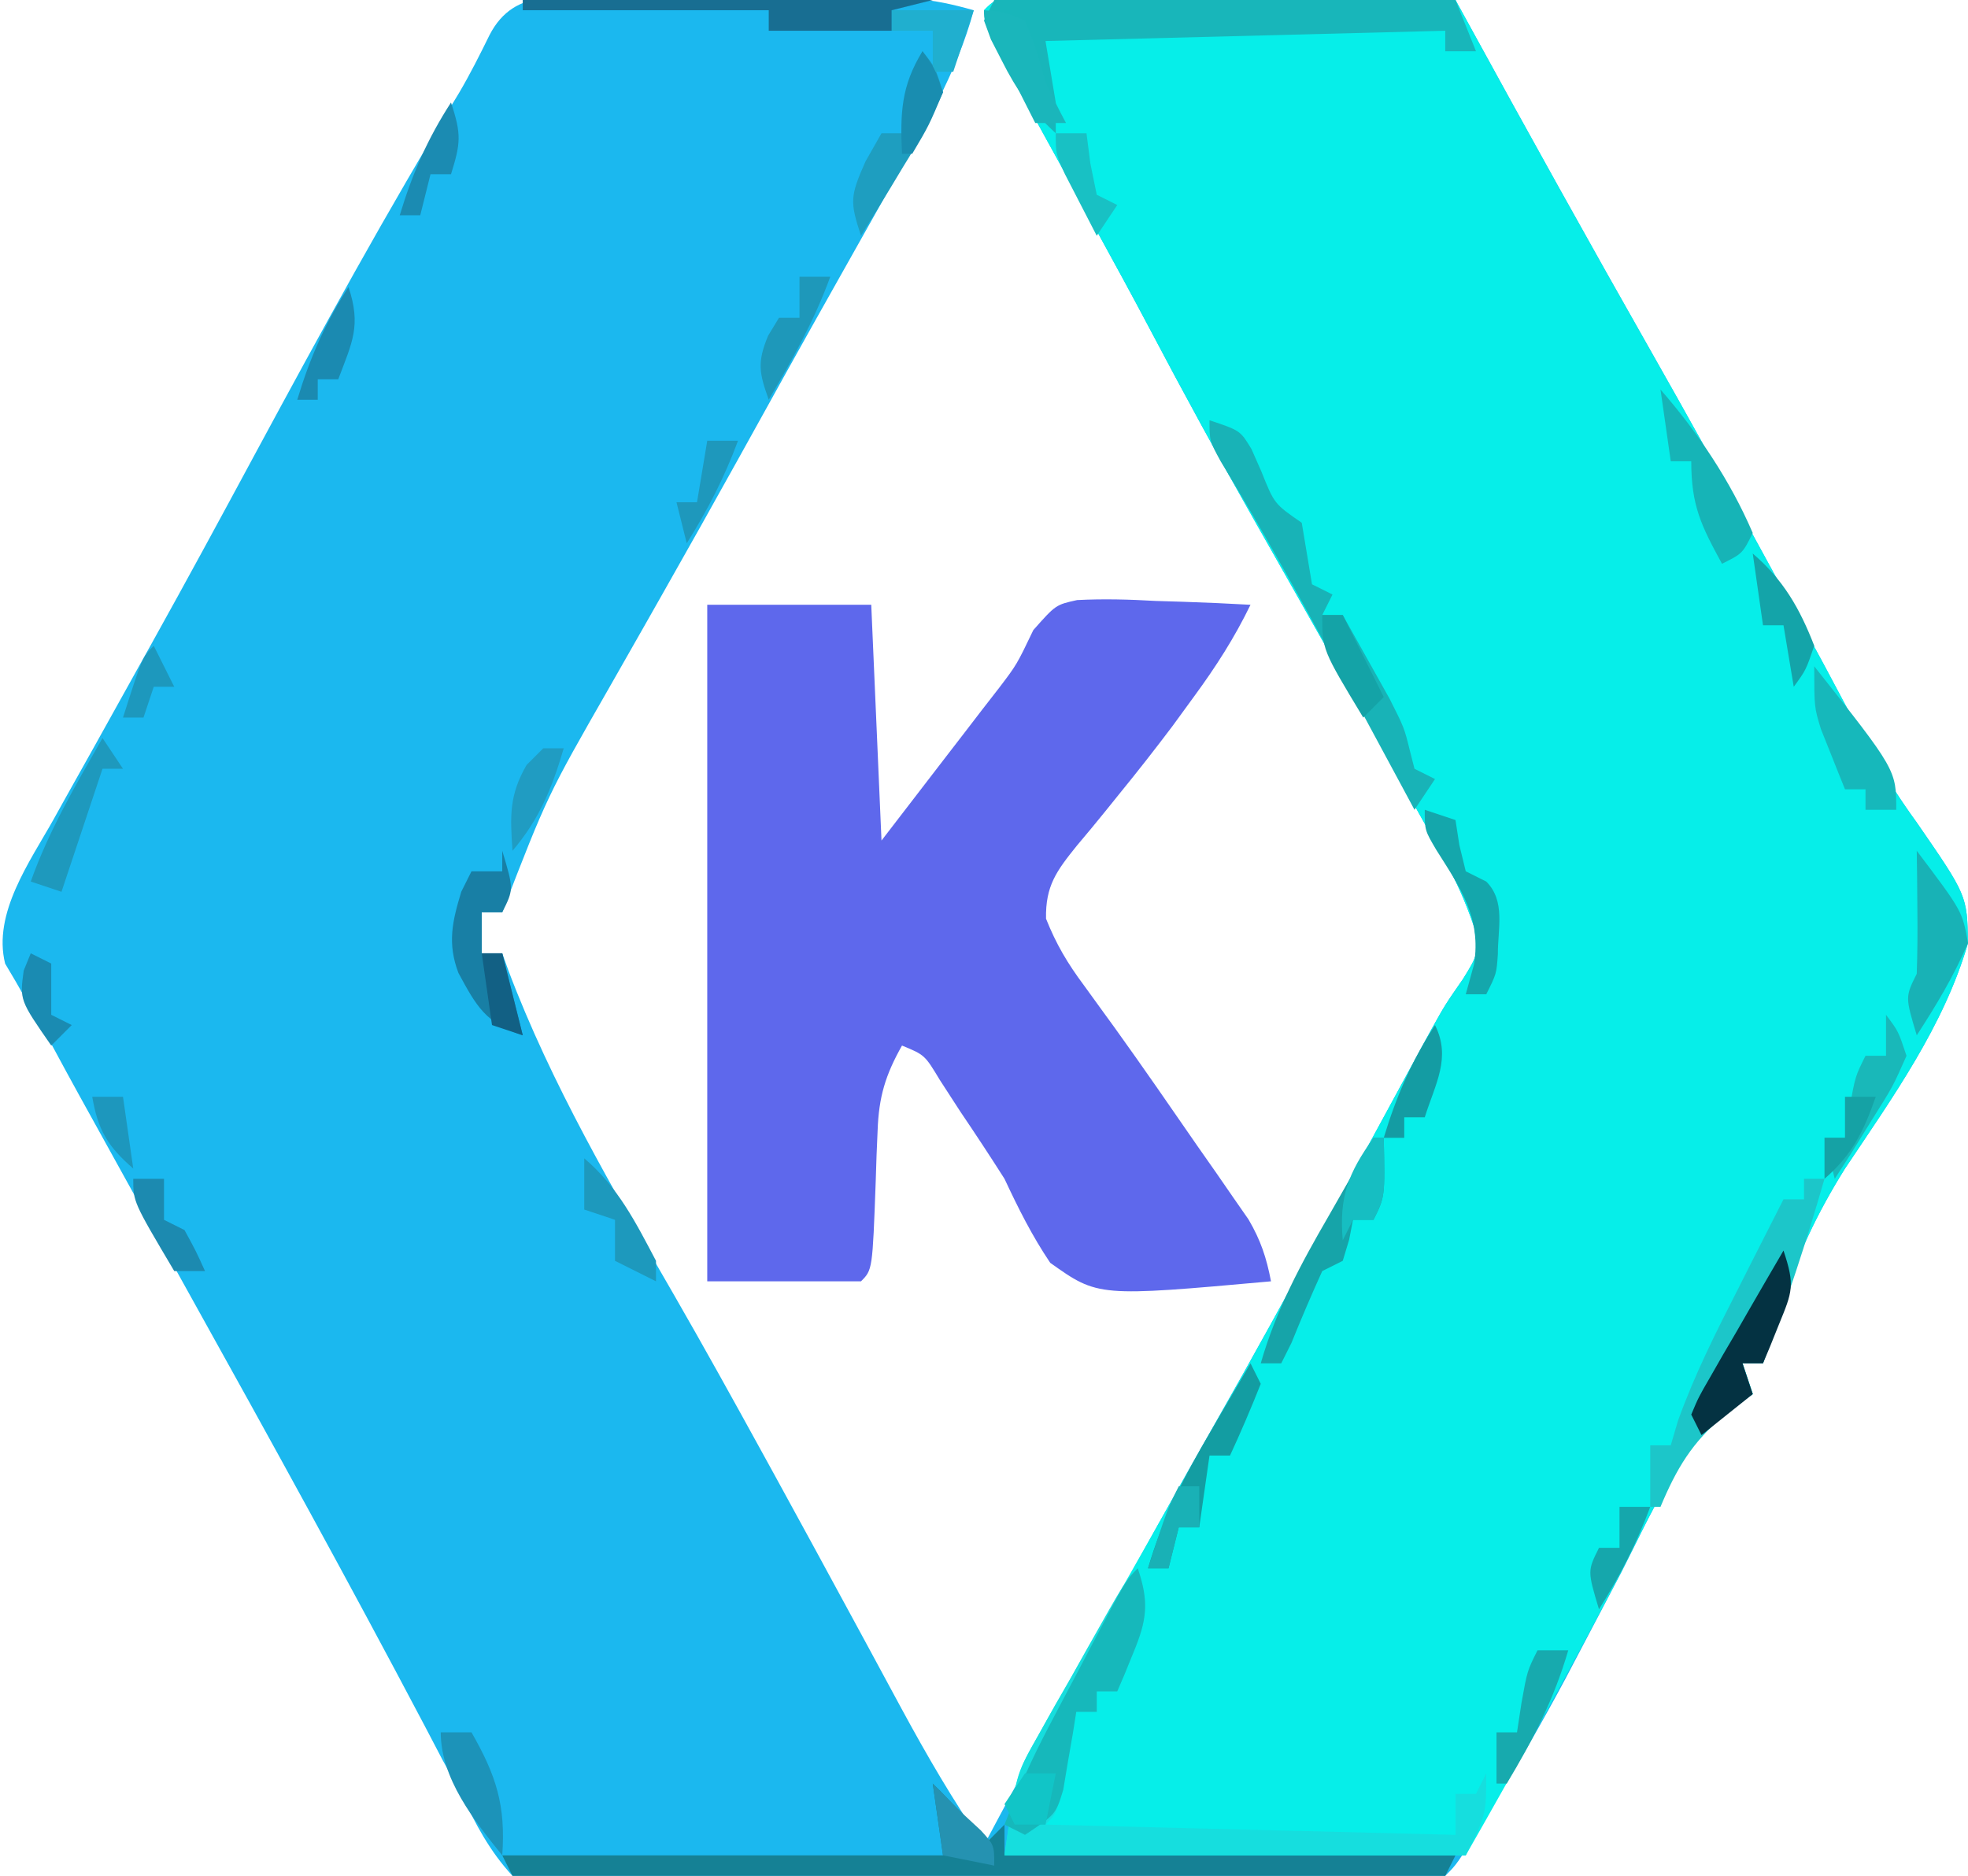
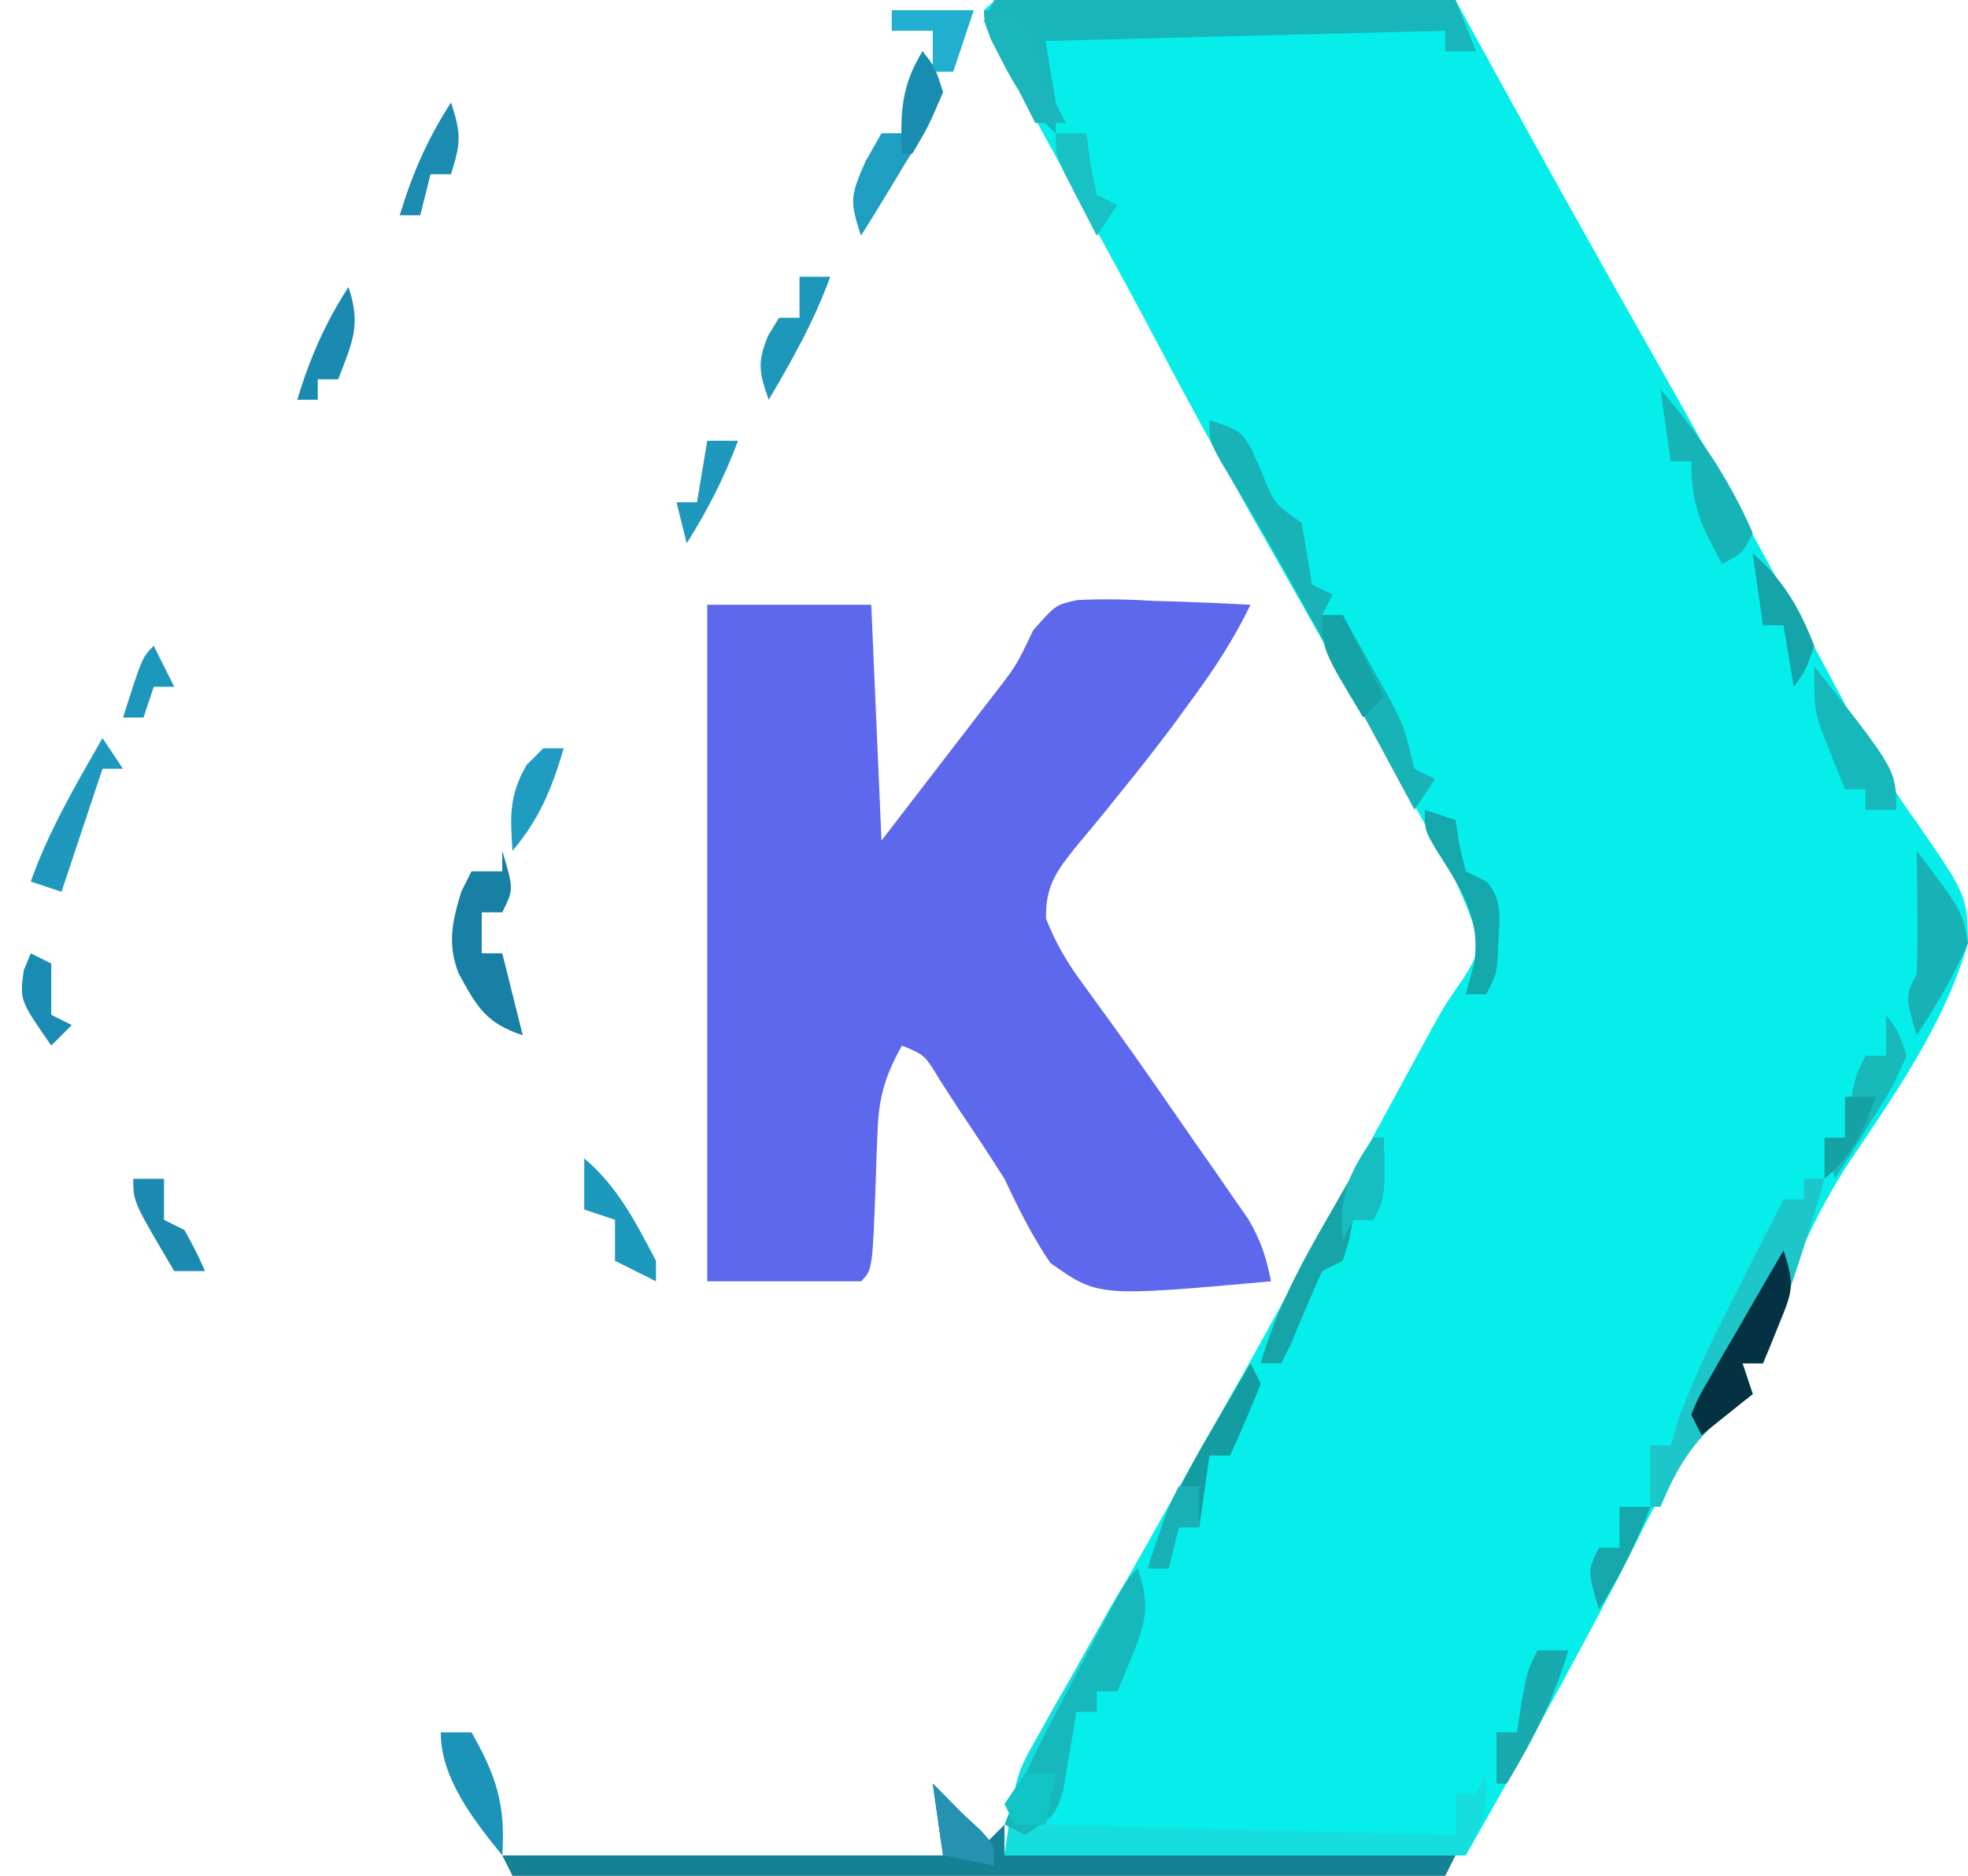
<svg xmlns="http://www.w3.org/2000/svg" version="1.1" width="192" height="183">
-   <path d="M0 0 C0.876 -0.001 1.751 -0.002 2.653 -0.003 C4.508 -0.004 6.362 -0.002 8.216 0.002 C11.052 0.008 13.887 0.003 16.723 -0.004 C18.523 -0.003 20.324 -0.002 22.125 0 C22.973 -0.002 23.821 -0.004 24.695 -0.006 C25.489 -0.003 26.283 0 27.101 0.003 C28.145 0.005 28.145 0.005 29.209 0.006 C31.307 0.14 33.176 0.563 35.195 1.133 C33.524 7.315 30.322 12.597 27.195 18.133 C26.514 19.345 25.833 20.557 25.152 21.77 C24.032 23.764 22.91 25.758 21.786 27.751 C18.57 33.454 15.393 39.178 12.221 44.906 C9.773 49.318 7.303 53.717 4.812 58.105 C4.233 59.126 3.654 60.147 3.058 61.199 C1.927 63.189 0.795 65.178 -0.339 67.166 C-6.41 77.768 -6.41 77.768 -10.805 89.133 C-11.465 89.133 -12.125 89.133 -12.805 89.133 C-12.805 90.453 -12.805 91.773 -12.805 93.133 C-12.145 93.133 -11.485 93.133 -10.805 93.133 C-10.511 93.955 -10.511 93.955 -10.211 94.793 C-6.005 105.943 0.056 116.228 5.992 126.528 C8.87 131.531 11.667 136.575 14.445 141.633 C15.131 142.882 15.131 142.882 15.832 144.156 C18.376 148.795 20.906 153.441 23.426 158.094 C23.961 159.081 24.496 160.067 25.048 161.084 C26.08 162.988 27.109 164.892 28.136 166.799 C30.632 171.402 33.197 175.838 36.195 180.133 C36.551 179.466 36.907 178.798 37.274 178.111 C44.292 164.977 51.378 151.897 58.755 138.961 C62.31 132.724 65.775 126.444 69.195 120.133 C71.257 116.341 73.32 112.549 75.383 108.758 C76.163 107.321 76.163 107.321 76.959 105.855 C77.464 104.929 77.968 104.002 78.488 103.047 C78.937 102.221 79.386 101.396 79.848 100.545 C81.195 98.133 81.195 98.133 82.927 95.638 C84.418 93.222 84.418 93.222 84.024 90.601 C83.186 88.104 82.205 85.944 80.93 83.641 C80.458 82.782 79.987 81.924 79.501 81.039 C78.988 80.121 78.474 79.204 77.945 78.258 C77.414 77.295 76.882 76.333 76.335 75.342 C71.871 67.28 67.324 59.266 62.775 51.253 C59.185 44.92 55.7 38.546 52.309 32.105 C50.608 28.887 48.865 25.694 47.113 22.504 C46.57 21.514 46.027 20.524 45.467 19.504 C44.39 17.545 43.312 15.587 42.23 13.631 C41.737 12.732 41.243 11.833 40.734 10.906 C40.072 9.706 40.072 9.706 39.397 8.482 C38.168 6.08 37.158 3.652 36.195 1.133 C37.195 0.133 37.195 0.133 39.024 0.013 C39.821 0.015 40.618 0.017 41.44 0.019 C42.791 0.019 42.791 0.019 44.17 0.02 C45.149 0.025 46.128 0.03 47.137 0.035 C48.134 0.037 49.132 0.038 50.159 0.039 C53.359 0.045 56.558 0.058 59.758 0.07 C61.921 0.075 64.085 0.08 66.248 0.084 C71.564 0.095 76.88 0.112 82.195 0.133 C82.499 0.687 82.802 1.241 83.114 1.812 C89.195 12.922 95.343 23.99 101.602 35 C104.691 40.44 107.725 45.906 110.711 51.403 C112.655 54.979 114.621 58.543 116.588 62.107 C117.607 63.973 118.613 65.846 119.607 67.725 C121.933 72.11 124.245 76.325 127.172 80.34 C132.11 87.493 132.11 87.493 132.195 92.133 C129.84 100.236 124.836 107.188 120.195 114.133 C117.496 118.445 115.476 122.704 113.945 127.57 C113.61 128.621 113.275 129.671 112.93 130.754 C112.566 131.931 112.566 131.931 112.195 133.133 C111.535 133.133 110.875 133.133 110.195 133.133 C110.525 134.123 110.855 135.113 111.195 136.133 C109.921 136.987 109.921 136.987 108.621 137.859 C103.686 141.983 101.259 147.879 98.383 153.508 C97.156 155.849 95.927 158.189 94.695 160.527 C94.101 161.659 93.507 162.79 92.895 163.956 C90.674 168.108 88.326 172.17 85.883 176.195 C85.516 176.801 85.15 177.407 84.772 178.031 C82.362 181.966 82.362 181.966 81.195 183.133 C78.392 183.271 75.613 183.343 72.808 183.373 C71.928 183.386 71.048 183.399 70.142 183.413 C60.934 183.539 51.724 183.596 42.515 183.648 C38.142 183.674 33.77 183.723 29.397 183.791 C24.124 183.873 18.853 183.916 13.579 183.931 C11.568 183.943 9.557 183.969 7.546 184.009 C4.73 184.063 1.917 184.066 -0.899 184.057 C-2.146 184.098 -2.146 184.098 -3.419 184.139 C-5.8 184.101 -7.578 183.984 -9.805 183.133 C-12.04 180.713 -13.411 178.098 -14.805 175.133 C-15.404 174.047 -16.004 172.962 -16.621 171.844 C-17.197 170.743 -17.774 169.642 -18.367 168.508 C-25.746 154.517 -33.379 140.663 -41.072 126.843 C-44.285 121.071 -47.488 115.292 -50.68 109.508 C-51.132 108.69 -51.585 107.873 -52.051 107.031 C-52.908 105.476 -53.756 103.918 -54.597 102.354 C-55.398 100.881 -56.226 99.423 -57.083 97.981 C-57.468 97.302 -57.853 96.622 -58.25 95.922 C-58.598 95.334 -58.946 94.745 -59.305 94.139 C-60.529 89.223 -56.893 84.202 -54.566 80.047 C-54.249 79.477 -53.932 78.907 -53.606 78.319 C-52.572 76.463 -51.532 74.61 -50.492 72.758 C-49.034 70.143 -47.58 67.526 -46.125 64.91 C-45.759 64.254 -45.394 63.597 -45.017 62.921 C-41.581 56.749 -38.217 50.539 -34.867 44.32 C-28.473 32.479 -22.029 20.68 -15.016 9.191 C-13.942 7.366 -12.988 5.471 -12.055 3.57 C-9.552 -1.31 -4.862 -0.012 0 0 Z " fill="#1BB8EF" transform="translate(59.805,-0.133)" />
  <path d="M0 0 C0.797 0.002 1.594 0.004 2.416 0.007 C3.317 0.007 4.217 0.007 5.146 0.007 C6.125 0.012 7.104 0.017 8.113 0.023 C9.11 0.024 10.108 0.025 11.135 0.027 C14.335 0.033 17.534 0.045 20.734 0.058 C22.897 0.063 25.061 0.067 27.224 0.071 C32.54 0.082 37.856 0.099 43.171 0.12 C43.475 0.675 43.778 1.229 44.09 1.8 C50.171 12.91 56.319 23.977 62.578 34.988 C65.667 40.428 68.701 45.893 71.687 51.39 C73.631 54.966 75.597 58.531 77.564 62.095 C78.583 63.96 79.589 65.833 80.583 67.712 C82.909 72.097 85.221 76.312 88.148 80.327 C93.086 87.481 93.086 87.481 93.171 92.12 C90.816 100.224 85.812 107.176 81.171 114.12 C78.472 118.433 76.452 122.691 74.921 127.558 C74.586 128.608 74.251 129.659 73.906 130.741 C73.542 131.919 73.542 131.919 73.171 133.12 C72.511 133.12 71.851 133.12 71.171 133.12 C71.501 134.11 71.831 135.1 72.171 136.12 C70.899 136.973 70.899 136.973 69.601 137.843 C64.646 141.982 62.19 147.909 59.296 153.558 C54.441 162.871 49.389 171.99 44.171 181.12 C29.321 181.12 14.471 181.12 -0.829 181.12 C0.296 173.246 0.296 173.246 2.218 169.87 C2.645 169.108 3.071 168.346 3.51 167.561 C3.976 166.756 4.442 165.95 4.921 165.12 C5.646 163.836 5.646 163.836 6.385 162.525 C7.425 160.684 8.469 158.846 9.519 157.011 C11.795 153.03 14.046 149.035 16.299 145.04 C17.39 143.109 18.483 141.179 19.579 139.251 C23.18 132.911 26.696 126.53 30.171 120.12 C32.233 116.328 34.296 112.537 36.359 108.745 C36.879 107.787 37.399 106.83 37.935 105.843 C38.44 104.916 38.944 103.989 39.464 103.034 C39.913 102.209 40.362 101.383 40.824 100.533 C42.171 98.12 42.171 98.12 43.903 95.626 C45.394 93.21 45.394 93.21 45 90.589 C44.162 88.092 43.181 85.932 41.906 83.628 C41.434 82.77 40.963 81.911 40.477 81.027 C39.964 80.109 39.45 79.191 38.921 78.245 C38.39 77.283 37.859 76.321 37.311 75.329 C32.847 67.268 28.3 59.253 23.751 51.24 C20.161 44.907 16.676 38.534 13.285 32.093 C11.584 28.875 9.841 25.682 8.089 22.491 C7.274 21.006 7.274 21.006 6.443 19.492 C5.366 17.533 4.288 15.575 3.206 13.618 C2.466 12.269 2.466 12.269 1.71 10.894 C1.269 10.094 0.828 9.294 0.373 8.469 C-0.856 6.067 -1.866 3.639 -2.829 1.12 C-1.829 0.12 -1.829 0.12 0 0 Z " fill="#06EEE9" transform="translate(98.829,-0.12)" />
  <path d="M0 0 C5.28 0 10.56 0 16 0 C16.33 7.59 16.66 15.18 17 23 C20.094 18.978 20.094 18.978 23.25 14.875 C23.892 14.042 24.535 13.209 25.196 12.351 C25.714 11.676 26.232 11 26.766 10.305 C27.334 9.573 27.903 8.841 28.489 8.087 C30.192 5.846 30.192 5.846 31.812 2.469 C34 0 34 0 36.085 -0.46 C38.668 -0.592 41.168 -0.524 43.75 -0.375 C44.638 -0.348 45.526 -0.321 46.441 -0.293 C48.63 -0.222 50.814 -0.124 53 0 C51.427 3.238 49.633 6.03 47.5 8.938 C46.8 9.898 46.1 10.858 45.379 11.848 C43.691 14.084 41.986 16.266 40.215 18.434 C39.753 19.007 39.292 19.58 38.816 20.17 C37.911 21.289 36.994 22.398 36.062 23.496 C34.083 25.957 32.989 27.41 33.051 30.625 C34.048 33.12 35.144 34.971 36.75 37.125 C37.366 37.976 37.982 38.827 38.617 39.703 C38.98 40.203 39.344 40.702 39.718 41.217 C42.487 45.068 45.179 48.973 47.875 52.875 C48.459 53.708 49.042 54.541 49.644 55.399 C50.192 56.193 50.74 56.987 51.305 57.805 C51.8 58.516 52.294 59.227 52.804 59.96 C53.995 61.992 54.561 63.699 55 66 C38.134 67.516 38.134 67.516 33.461 64.195 C31.679 61.551 30.352 58.887 29 56 C27.594 53.792 26.156 51.604 24.688 49.438 C24.031 48.426 23.375 47.414 22.699 46.371 C21.218 43.915 21.218 43.915 19 43 C17.384 45.866 16.734 48.013 16.621 51.293 C16.587 52.088 16.553 52.882 16.518 53.701 C16.491 54.522 16.465 55.342 16.438 56.188 C16.121 64.879 16.121 64.879 15 66 C10.05 66 5.1 66 0 66 C0 44.22 0 22.44 0 0 Z " fill="#5E68EC" transform="translate(69,59)" />
  <path d="M0 0 C2.025 1.933 3.421 3.632 5 6 C5.66 5.34 6.32 4.68 7 4 C7 4.99 7 5.98 7 7 C21.52 7 36.04 7 51 7 C50.67 7.66 50.34 8.32 50 9 C19.97 9 -10.06 9 -41 9 C-41.33 8.34 -41.66 7.68 -42 7 C-27.81 7 -13.62 7 1 7 C0.505 3.535 0.505 3.535 0 0 Z " fill="#158195" transform="translate(91,174)" />
  <path d="M0 0 C1.124 3.304 0.896 5.051 -0.438 8.25 C-0.725 8.956 -1.012 9.663 -1.309 10.391 C-1.537 10.922 -1.765 11.453 -2 12 C-2.66 12 -3.32 12 -4 12 C-4 12.66 -4 13.32 -4 14 C-4.66 14 -5.32 14 -6 14 C-6.133 14.71 -6.266 15.421 -6.402 16.152 C-6.667 17.531 -6.667 17.531 -6.938 18.938 C-7.112 19.854 -7.286 20.771 -7.465 21.715 C-8 24 -8 24 -9 25 C10.8 25.495 10.8 25.495 31 26 C31 24.68 31 23.36 31 22 C31.66 22 32.32 22 33 22 C33.33 21.34 33.66 20.68 34 20 C34 24 34 24 32 28 C17.15 28 2.3 28 -13 28 C-11.875 20.123 -11.875 20.123 -9.531 15.977 C-9.043 15.101 -8.554 14.226 -8.051 13.324 C-7.539 12.433 -7.027 11.543 -6.5 10.625 C-5.988 9.711 -5.476 8.797 -4.949 7.855 C-1.203 1.203 -1.203 1.203 0 0 Z " fill="#16DEDE" transform="translate(111,153)" />
  <path d="M0 0 C14.85 0 29.7 0 45 0 C45.66 1.65 46.32 3.3 47 5 C46.01 5 45.02 5 44 5 C44 4.34 44 3.68 44 3 C31.13 3.33 18.26 3.66 5 4 C5.33 5.98 5.66 7.96 6 10 C6 10.99 6 11.98 6 13 C3.651 10.847 2.176 8.783 0.75 5.938 C0.394 5.245 0.038 4.553 -0.328 3.84 C-0.55 3.233 -0.772 2.626 -1 2 C-0.67 1.34 -0.34 0.68 0 0 Z " fill="#18B6BA" transform="translate(97,0)" />
  <path d="M0 0 C0.66 0 1.32 0 2 0 C0.235 6.107 -1.696 12.074 -4 18 C-4.66 18 -5.32 18 -6 18 C-5.67 18.99 -5.34 19.98 -5 21 C-5.928 21.701 -6.856 22.402 -7.812 23.125 C-10.901 25.673 -12.444 28.284 -14 32 C-14.33 32 -14.66 32 -15 32 C-15 30.02 -15 28.04 -15 26 C-14.34 26 -13.68 26 -13 26 C-12.765 25.203 -12.531 24.407 -12.289 23.586 C-10.665 19.069 -8.555 14.896 -6.375 10.625 C-5.955 9.794 -5.535 8.962 -5.102 8.105 C-4.071 6.068 -3.037 4.033 -2 2 C-1.34 2 -0.68 2 0 2 C0 1.34 0 0.68 0 0 Z " fill="#1CC6C9" transform="translate(176,115)" />
  <path d="M0 0 C3 1 3 1 4.098 2.812 C4.416 3.534 4.734 4.256 5.062 5 C6.322 8.151 6.322 8.151 9 10 C9.333 12 9.667 14 10 16 C10.66 16.33 11.32 16.66 12 17 C11.67 17.66 11.34 18.32 11 19 C11.66 19 12.32 19 13 19 C13.985 20.747 14.963 22.498 15.938 24.25 C16.483 25.225 17.028 26.199 17.59 27.203 C19 30 19 30 19.566 32.297 C19.709 32.859 19.853 33.421 20 34 C20.66 34.33 21.32 34.66 22 35 C21.34 35.99 20.68 36.98 20 38 C19.643 37.336 19.286 36.672 18.918 35.987 C17.26 32.907 15.599 29.828 13.938 26.75 C13.345 25.652 12.752 24.554 12.142 23.423 C8.584 16.855 4.961 10.357 1.074 3.977 C0 2 0 2 0 0 Z " fill="#18B3B7" transform="translate(118,41)" />
  <path d="M0 0 C1.124 3.304 0.896 5.051 -0.438 8.25 C-0.725 8.956 -1.012 9.663 -1.309 10.391 C-1.537 10.922 -1.765 11.453 -2 12 C-2.66 12 -3.32 12 -4 12 C-4 12.66 -4 13.32 -4 14 C-4.66 14 -5.32 14 -6 14 C-6.11 14.699 -6.219 15.397 -6.332 16.117 C-6.491 17.027 -6.649 17.937 -6.812 18.875 C-6.963 19.78 -7.114 20.685 -7.27 21.617 C-8 24 -8 24 -11 26 C-11.66 25.67 -12.32 25.34 -13 25 C-11.721 21.686 -10.308 18.533 -8.652 15.391 C-8.212 14.554 -7.772 13.717 -7.318 12.855 C-6.863 11.996 -6.407 11.136 -5.938 10.25 C-5.478 9.375 -5.018 8.499 -4.545 7.598 C-1.131 1.131 -1.131 1.131 0 0 Z " fill="#16B8BB" transform="translate(111,153)" />
-   <path d="M0 0 C13.2 0 26.4 0 40 0 C38.68 0.33 37.36 0.66 36 1 C36 1.66 36 2.32 36 3 C32.04 3 28.08 3 24 3 C24 2.34 24 1.68 24 1 C16.08 1 8.16 1 0 1 C0 0.67 0 0.34 0 0 Z " fill="#186E92" transform="translate(51,0)" />
  <path d="M0 0 C1.125 3.75 1.125 3.75 0 6 C-0.66 6 -1.32 6 -2 6 C-2 7.32 -2 8.64 -2 10 C-1.34 10 -0.68 10 0 10 C0.66 12.64 1.32 15.28 2 18 C-1.622 16.793 -2.498 15.202 -4.277 11.914 C-5.369 9.023 -4.877 6.9 -4 4 C-3.67 3.34 -3.34 2.68 -3 2 C-2.01 2 -1.02 2 0 2 C0 1.34 0 0.68 0 0 Z " fill="#187FA5" transform="translate(49,83)" />
  <path d="M0 0 C0.33 0 0.66 0 1 0 C1.125 5.75 1.125 5.75 0 8 C-0.66 8 -1.32 8 -2 8 C-2.124 8.639 -2.248 9.279 -2.375 9.938 C-2.581 10.618 -2.788 11.299 -3 12 C-3.99 12.495 -3.99 12.495 -5 13 C-6.05 15.311 -7.05 17.646 -8 20 C-8.33 20.66 -8.66 21.32 -9 22 C-9.66 22 -10.32 22 -11 22 C-9.49 16.739 -7.096 12.328 -4.375 7.625 C-3.955 6.889 -3.535 6.153 -3.102 5.395 C-2.072 3.594 -1.037 1.796 0 0 Z " fill="#16A4A9" transform="translate(134,111)" />
  <path d="M0 0 C0.33 0.66 0.66 1.32 1 2 C0.064 4.36 -0.933 6.696 -2 9 C-2.66 9 -3.32 9 -4 9 C-4.33 11.31 -4.66 13.62 -5 16 C-5.66 16 -6.32 16 -7 16 C-7.33 17.32 -7.66 18.64 -8 20 C-8.66 20 -9.32 20 -10 20 C-8.563 15.086 -6.458 10.998 -3.875 6.625 C-3.502 5.984 -3.13 5.344 -2.746 4.684 C-1.836 3.12 -0.919 1.559 0 0 Z " fill="#139DA2" transform="translate(122,133)" />
  <path d="M0 0 C3.658 4.2 6.794 8.872 9 14 C8 16 8 16 6 17 C3.966 13.27 3 11.331 3 7 C2.34 7 1.68 7 1 7 C0.67 4.69 0.34 2.38 0 0 Z " fill="#16B4B7" transform="translate(162,38)" />
  <path d="M0 0 C1.242 1.547 1.242 1.547 2 4 C0.82 6.62 -0.361 8.84 -1.875 11.25 C-2.266 11.9 -2.656 12.549 -3.059 13.219 C-4.025 14.821 -5.011 16.412 -6 18 C-7.088 14.686 -7.073 14.164 -5.562 10.75 C-5.047 9.842 -4.531 8.935 -4 8 C-3.34 8 -2.68 8 -2 8 C-1.783 6.577 -1.783 6.577 -1.562 5.125 C-1 2 -1 2 0 0 Z " fill="#1E9EC0" transform="translate(90,5)" />
  <path d="M0 0 C1.136 3.409 0.867 4.003 -0.438 7.188 C-0.725 7.903 -1.012 8.618 -1.309 9.355 C-1.537 9.898 -1.765 10.441 -2 11 C-2.66 11 -3.32 11 -4 11 C-3.67 11.99 -3.34 12.98 -3 14 C-4.65 15.32 -6.3 16.64 -8 18 C-8.33 17.34 -8.66 16.68 -9 16 C-8.287 14.304 -8.287 14.304 -7.129 12.305 C-6.72 11.589 -6.31 10.874 -5.889 10.137 C-5.451 9.39 -5.013 8.644 -4.562 7.875 C-4.129 7.121 -3.695 6.367 -3.248 5.59 C-2.173 3.722 -1.087 1.861 0 0 Z " fill="#043242" transform="translate(174,122)" />
  <path d="M0 0 C4.448 5.893 4.448 5.893 5 9 C3.633 12.196 1.891 15.088 0 18 C-1.125 14.25 -1.125 14.25 0 12 C0.071 9.959 0.084 7.917 0.062 5.875 C0.053 4.779 0.044 3.684 0.035 2.555 C0.024 1.712 0.012 0.869 0 0 Z " fill="#18B2B6" transform="translate(187,83)" />
  <path d="M0 0 C0.99 0.33 1.98 0.66 3 1 C3.186 2.207 3.186 2.207 3.375 3.438 C3.581 4.283 3.788 5.129 4 6 C4.66 6.33 5.32 6.66 6 7 C7.899 8.899 7.124 11.572 7.133 14.09 C7 16 7 16 6 18 C5.34 18 4.68 18 4 18 C4.268 17.031 4.536 16.061 4.812 15.062 C5.518 10.517 3.499 7.669 1.129 3.918 C0 2 0 2 0 0 Z " fill="#14A7AC" transform="translate(139,79)" />
  <path d="M0 0 C8 10.105 8 10.105 8 14 C7.01 14 6.02 14 5 14 C5 13.34 5 12.68 5 12 C4.34 12 3.68 12 3 12 C2.492 10.753 1.994 9.503 1.5 8.25 C1.222 7.554 0.943 6.858 0.656 6.141 C0 4 0 4 0 0 Z " fill="#16B8BB" transform="translate(177,65)" />
  <path d="M0 0 C1.211 1.609 1.211 1.609 2 4 C0.664 7.016 0.664 7.016 -1.375 10.25 C-2.043 11.328 -2.71 12.405 -3.398 13.516 C-3.927 14.335 -4.455 15.155 -5 16 C-5.33 14.68 -5.66 13.36 -6 12 C-5.34 12 -4.68 12 -4 12 C-3.783 10.577 -3.783 10.577 -3.562 9.125 C-3 6 -3 6 -2 4 C-1.34 4 -0.68 4 0 4 C0 2.68 0 1.36 0 0 Z " fill="#19B8B9" transform="translate(184,99)" />
  <path d="M0 0 C0.66 0.99 1.32 1.98 2 3 C1.34 3 0.68 3 0 3 C-0.433 4.299 -0.433 4.299 -0.875 5.625 C-1.917 8.75 -2.958 11.875 -4 15 C-4.99 14.67 -5.98 14.34 -7 14 C-5.236 9.028 -2.606 4.566 0 0 Z " fill="#1E99BD" transform="translate(10,72)" />
  <path d="M0 0 C0.99 0 1.98 0 3 0 C1.587 4.827 -0.43 8.716 -3 13 C-3.33 13 -3.66 13 -4 13 C-4 11.35 -4 9.7 -4 8 C-3.34 8 -2.68 8 -2 8 C-1.783 6.577 -1.783 6.577 -1.562 5.125 C-1 2 -1 2 0 0 Z " fill="#17AAAE" transform="translate(150,161)" />
  <path d="M0 0 C0.99 0 1.98 0 3 0 C5.417 4.229 6.348 7.123 6 12 C3.252 8.598 0 4.515 0 0 Z " fill="#1C93B9" transform="translate(43,169)" />
  <path d="M0 0 C3.285 2.792 5.013 6.232 7 10 C7 10.66 7 11.32 7 12 C5.68 11.34 4.36 10.68 3 10 C3 8.68 3 7.36 3 6 C2.01 5.67 1.02 5.34 0 5 C0 3.35 0 1.7 0 0 Z " fill="#1D99BD" transform="translate(57,113)" />
  <path d="M0 0 C1.875 0.125 1.875 0.125 4 1 C5.125 3.812 5.125 3.812 6 7 C6.638 8.347 7.293 9.687 8 11 C7.01 11 6.02 11 5 11 C4.164 9.355 3.331 7.709 2.5 6.062 C2.036 5.146 1.572 4.229 1.094 3.285 C0 1 0 1 0 0 Z " fill="#1AB6BB" transform="translate(96,1)" />
  <path d="M0 0 C2.982 2.556 4.585 5.351 6 9 C5.188 11.375 5.188 11.375 4 13 C3.67 11.02 3.34 9.04 3 7 C2.34 7 1.68 7 1 7 C0.67 4.69 0.34 2.38 0 0 Z " fill="#14A4A9" transform="translate(171,54)" />
  <path d="M0 0 C0.99 0 1.98 0 3 0 C1.434 4.308 -0.683 8.062 -3 12 C-3.931 9.394 -4.149 8.358 -3.062 5.75 C-2.537 4.884 -2.537 4.884 -2 4 C-1.34 4 -0.68 4 0 4 C0 2.68 0 1.36 0 0 Z " fill="#1E98BA" transform="translate(78,27)" />
  <path d="M0 0 C1.255 3.766 0.371 5.372 -1 9 C-1.66 9 -2.32 9 -3 9 C-3 9.66 -3 10.32 -3 11 C-3.66 11 -4.32 11 -5 11 C-3.775 6.947 -2.301 3.556 0 0 Z " fill="#1B8AB1" transform="translate(34,28)" />
  <path d="M0 0 C2.64 0 5.28 0 8 0 C7.34 1.98 6.68 3.96 6 6 C5.34 6 4.68 6 4 6 C4 4.68 4 3.36 4 2 C2.68 2 1.36 2 0 2 C0 1.34 0 0.68 0 0 Z " fill="#20AFCF" transform="translate(87,1)" />
  <path d="M0 0 C1.044 3.133 0.934 3.99 0 7 C-0.66 7 -1.32 7 -2 7 C-2.33 8.32 -2.66 9.64 -3 11 C-3.66 11 -4.32 11 -5 11 C-3.775 6.947 -2.301 3.556 0 0 Z " fill="#1B8BB2" transform="translate(44,10)" />
  <path d="M0 0 C0.99 0 1.98 0 3 0 C1.665 3.594 0.04 6.755 -2 10 C-2.33 8.68 -2.66 7.36 -3 6 C-2.34 6 -1.68 6 -1 6 C-0.67 4.02 -0.34 2.04 0 0 Z " fill="#1E98BC" transform="translate(69,43)" />
  <path d="M0 0 C0.99 0 1.98 0 3 0 C1.665 3.594 0.04 6.755 -2 10 C-3.125 6.25 -3.125 6.25 -2 4 C-1.34 4 -0.68 4 0 4 C0 2.68 0 1.36 0 0 Z " fill="#15A7AC" transform="translate(158,147)" />
  <path d="M0 0 C0.99 0 1.98 0 3 0 C3 1.32 3 2.64 3 4 C3.66 4.33 4.32 4.66 5 5 C6.125 7.062 6.125 7.062 7 9 C6.01 9 5.02 9 4 9 C0 2.25 0 2.25 0 0 Z " fill="#1C8AB0" transform="translate(13,115)" />
-   <path d="M0 0 C1.6 3.201 0.032 5.723 -1 9 C-1.66 9 -2.32 9 -3 9 C-3 9.66 -3 10.32 -3 11 C-3.66 11 -4.32 11 -5 11 C-3.775 6.947 -2.301 3.556 0 0 Z " fill="#149CA3" transform="translate(140,100)" />
  <path d="M0 0 C0.33 0 0.66 0 1 0 C1.125 5.75 1.125 5.75 0 8 C-0.66 8 -1.32 8 -2 8 C-2.33 8.66 -2.66 9.32 -3 10 C-3.365 5.744 -2.475 3.464 0 0 Z " fill="#16BEC2" transform="translate(134,111)" />
  <path d="M0 0 C0.66 0 1.32 0 2 0 C0.844 3.912 -0.355 6.875 -3 10 C-3.23 6.633 -3.339 4.586 -1.625 1.625 C-1.089 1.089 -0.552 0.552 0 0 Z " fill="#209CC2" transform="translate(53,73)" />
  <path d="M0 0 C0.99 0 1.98 0 3 0 C3.124 0.969 3.248 1.939 3.375 2.938 C3.684 4.453 3.684 4.453 4 6 C4.66 6.33 5.32 6.66 6 7 C5.01 8.485 5.01 8.485 4 10 C3.328 8.711 2.663 7.419 2 6.125 C1.629 5.406 1.258 4.686 0.875 3.945 C0 2 0 2 0 0 Z " fill="#18C1C4" transform="translate(103,13)" />
  <path d="M0 0 C0.99 0 1.98 0 3 0 C2.67 1.65 2.34 3.3 2 5 C1.01 5 0.02 5 -1 5 C-1.33 4.34 -1.66 3.68 -2 3 C-1.34 2.01 -0.68 1.02 0 0 Z " fill="#11C5C7" transform="translate(100,173)" />
  <path d="M0 0 C0.66 0 1.32 0 2 0 C3.32 2.64 4.64 5.28 6 8 C5.34 8.66 4.68 9.32 4 10 C0 3.375 0 3.375 0 0 Z " fill="#14A3A7" transform="translate(129,60)" />
  <path d="M0 0 C1.188 1.625 1.188 1.625 2 4 C0.625 7.25 0.625 7.25 -1 10 C-1.33 10 -1.66 10 -2 10 C-2.179 6.053 -2.094 3.402 0 0 Z " fill="#198DB0" transform="translate(90,5)" />
  <path d="M0 0 C1 1 2 2 3 3 C3.835 3.773 3.835 3.773 4.688 4.562 C6 6 6 6 6 8 C4.35 7.67 2.7 7.34 1 7 C0.67 4.69 0.34 2.38 0 0 Z " fill="#2592B1" transform="translate(91,174)" />
  <path d="M0 0 C0.66 0 1.32 0 2 0 C2 1.32 2 2.64 2 4 C1.34 4 0.68 4 0 4 C-0.33 5.32 -0.66 6.64 -1 8 C-1.66 8 -2.32 8 -3 8 C-1.125 2.25 -1.125 2.25 0 0 Z " fill="#19B1B6" transform="translate(115,145)" />
-   <path d="M0 0 C0.66 0 1.32 0 2 0 C2.66 2.64 3.32 5.28 4 8 C3.01 7.67 2.02 7.34 1 7 C0.67 4.69 0.34 2.38 0 0 Z " fill="#126084" transform="translate(47,93)" />
-   <path d="M0 0 C0.99 0 1.98 0 3 0 C3.33 2.31 3.66 4.62 4 7 C1.5 4.826 0.564 3.27 0 0 Z " fill="#1D97BD" transform="translate(9,107)" />
  <path d="M0 0 C0.99 0 1.98 0 3 0 C1.814 3.375 0.724 5.647 -2 8 C-2 6.68 -2 5.36 -2 4 C-1.34 4 -0.68 4 0 4 C0 2.68 0 1.36 0 0 Z " fill="#15A2A5" transform="translate(180,107)" />
  <path d="M0 0 C0.66 0.33 1.32 0.66 2 1 C2 2.65 2 4.3 2 6 C2.66 6.33 3.32 6.66 4 7 C3.34 7.66 2.68 8.32 2 9 C-1.077 4.569 -1.077 4.569 -0.688 1.688 C-0.461 1.131 -0.234 0.574 0 0 Z " fill="#1A8BB2" transform="translate(3,93)" />
  <path d="M0 0 C0.66 1.32 1.32 2.64 2 4 C1.34 4 0.68 4 0 4 C-0.33 4.99 -0.66 5.98 -1 7 C-1.66 7 -2.32 7 -3 7 C-1.125 1.125 -1.125 1.125 0 0 Z " fill="#1D98BD" transform="translate(15,63)" />
  <path d="" fill="#0E1728" transform="translate(0,0)" />
  <path d="" fill="#11132A" transform="translate(0,0)" />
  <path d="" fill="#14162D" transform="translate(0,0)" />
</svg>